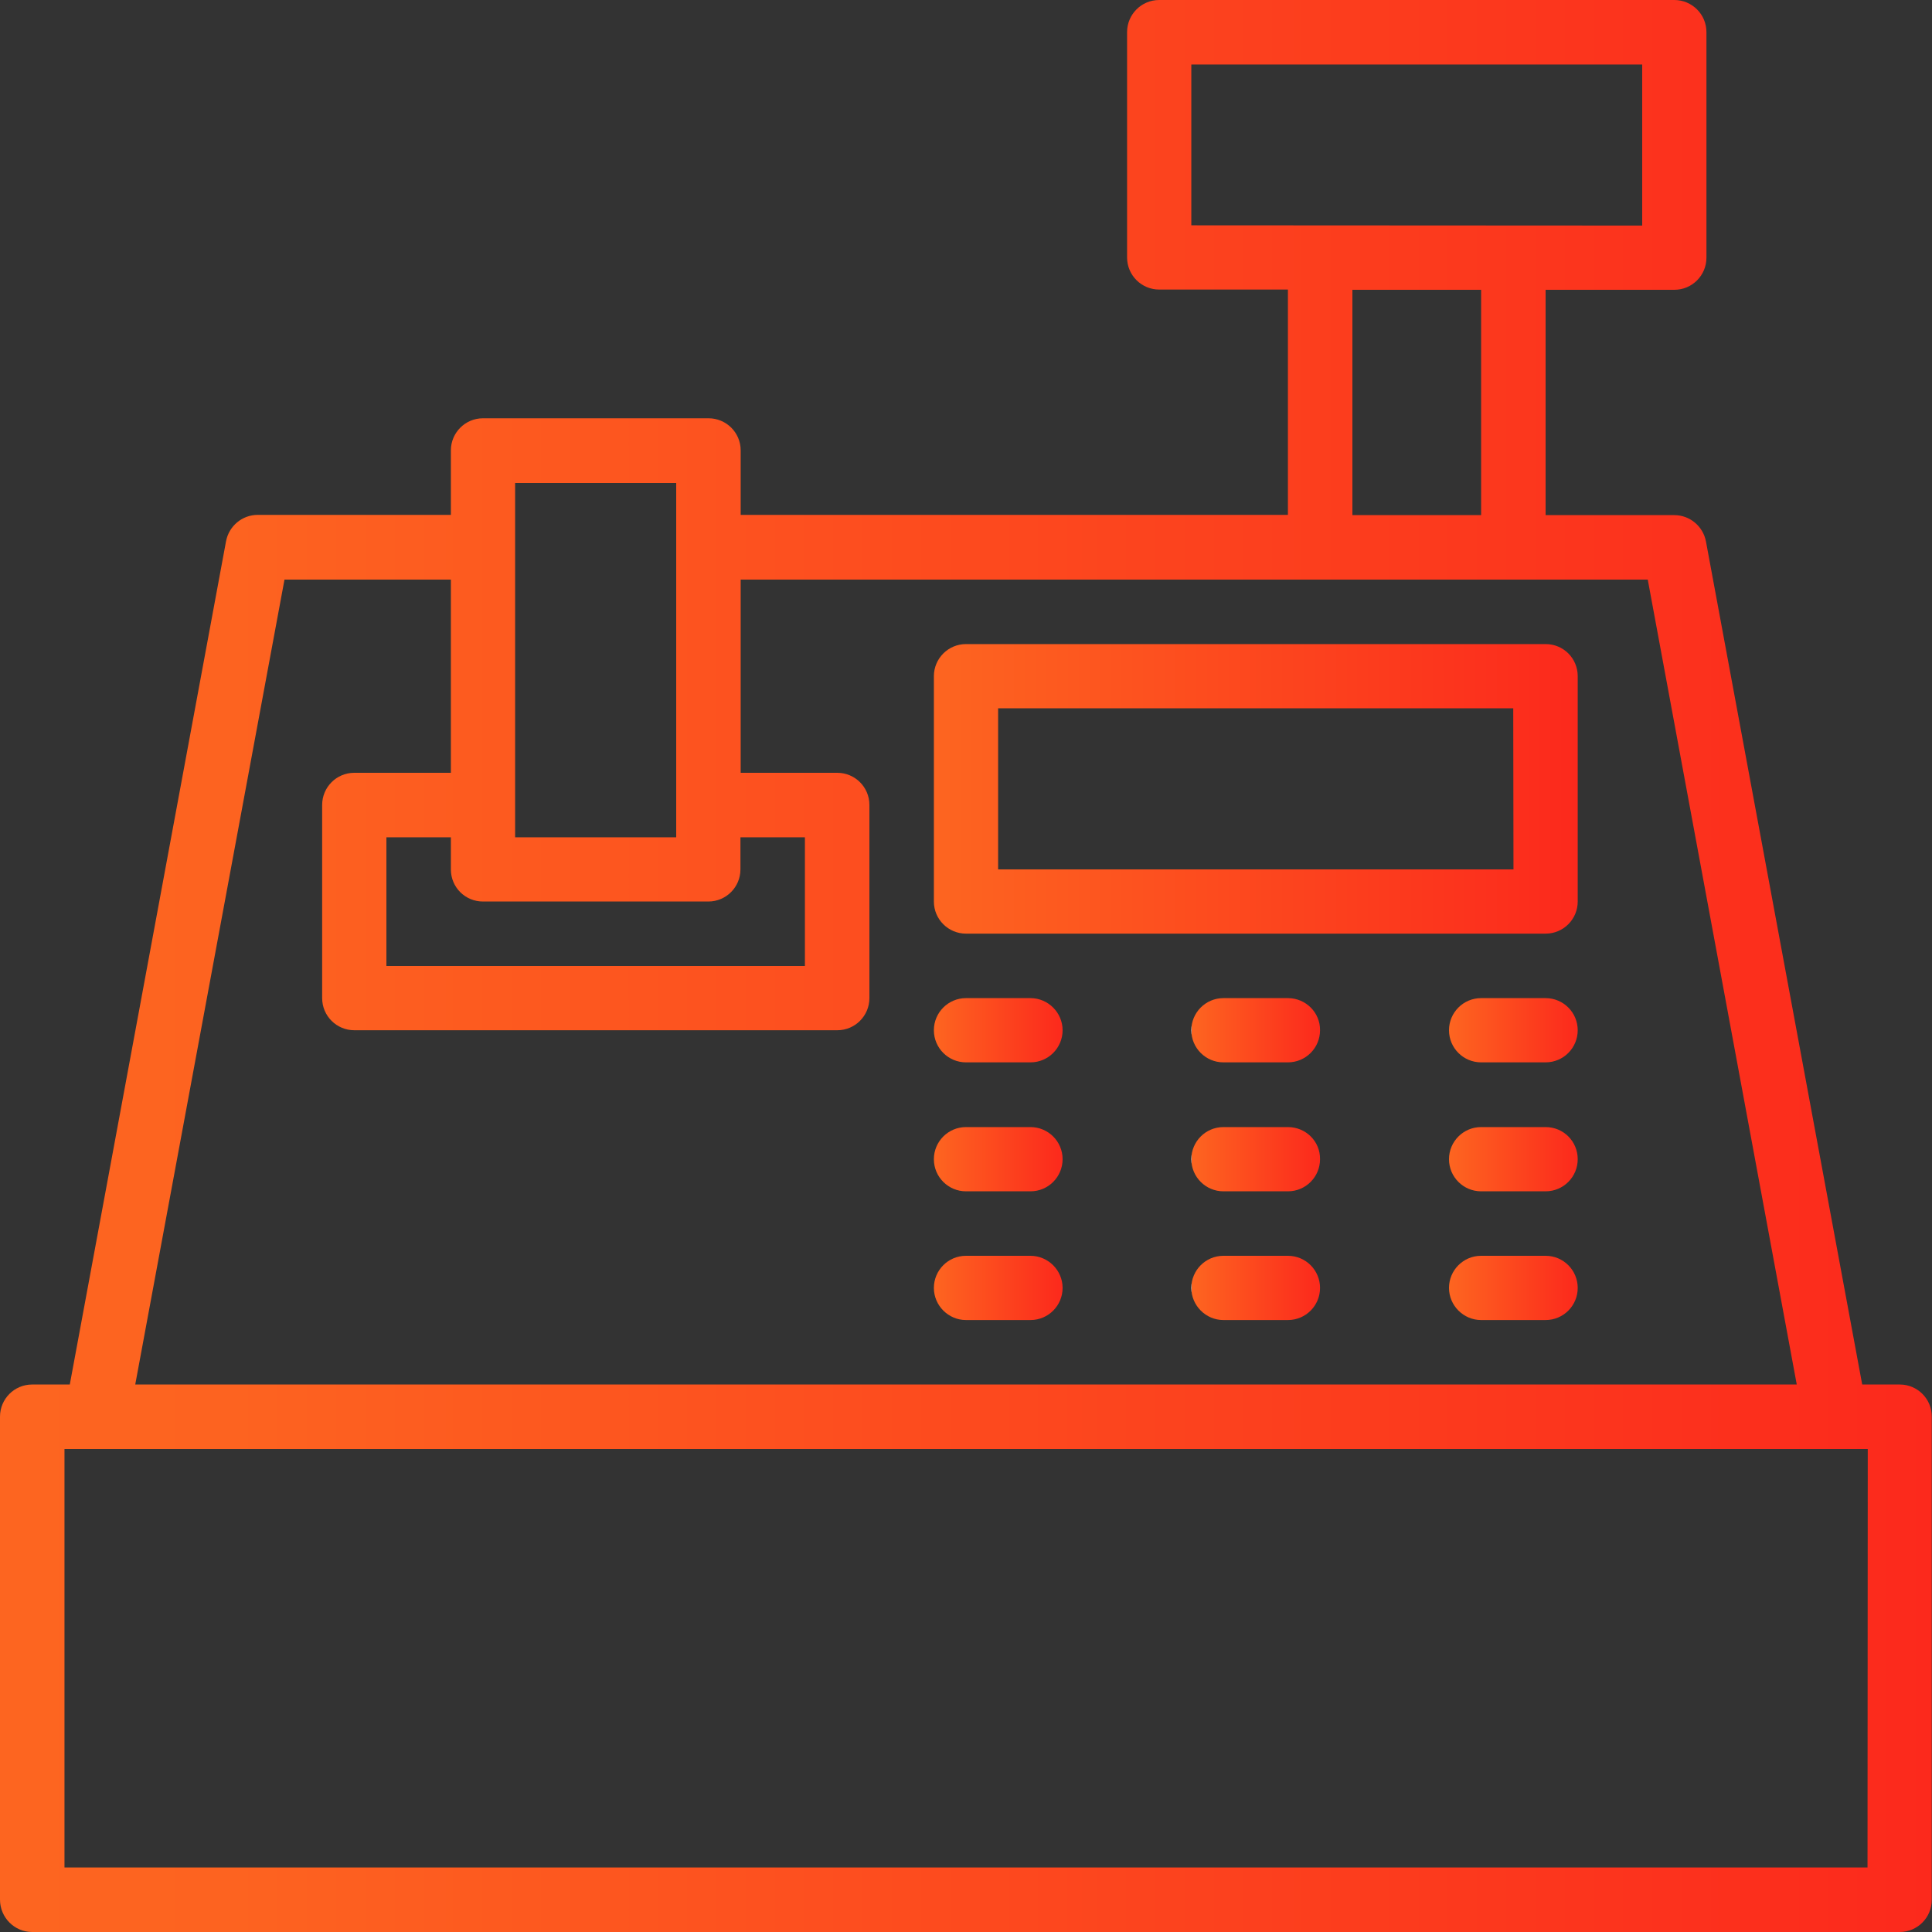
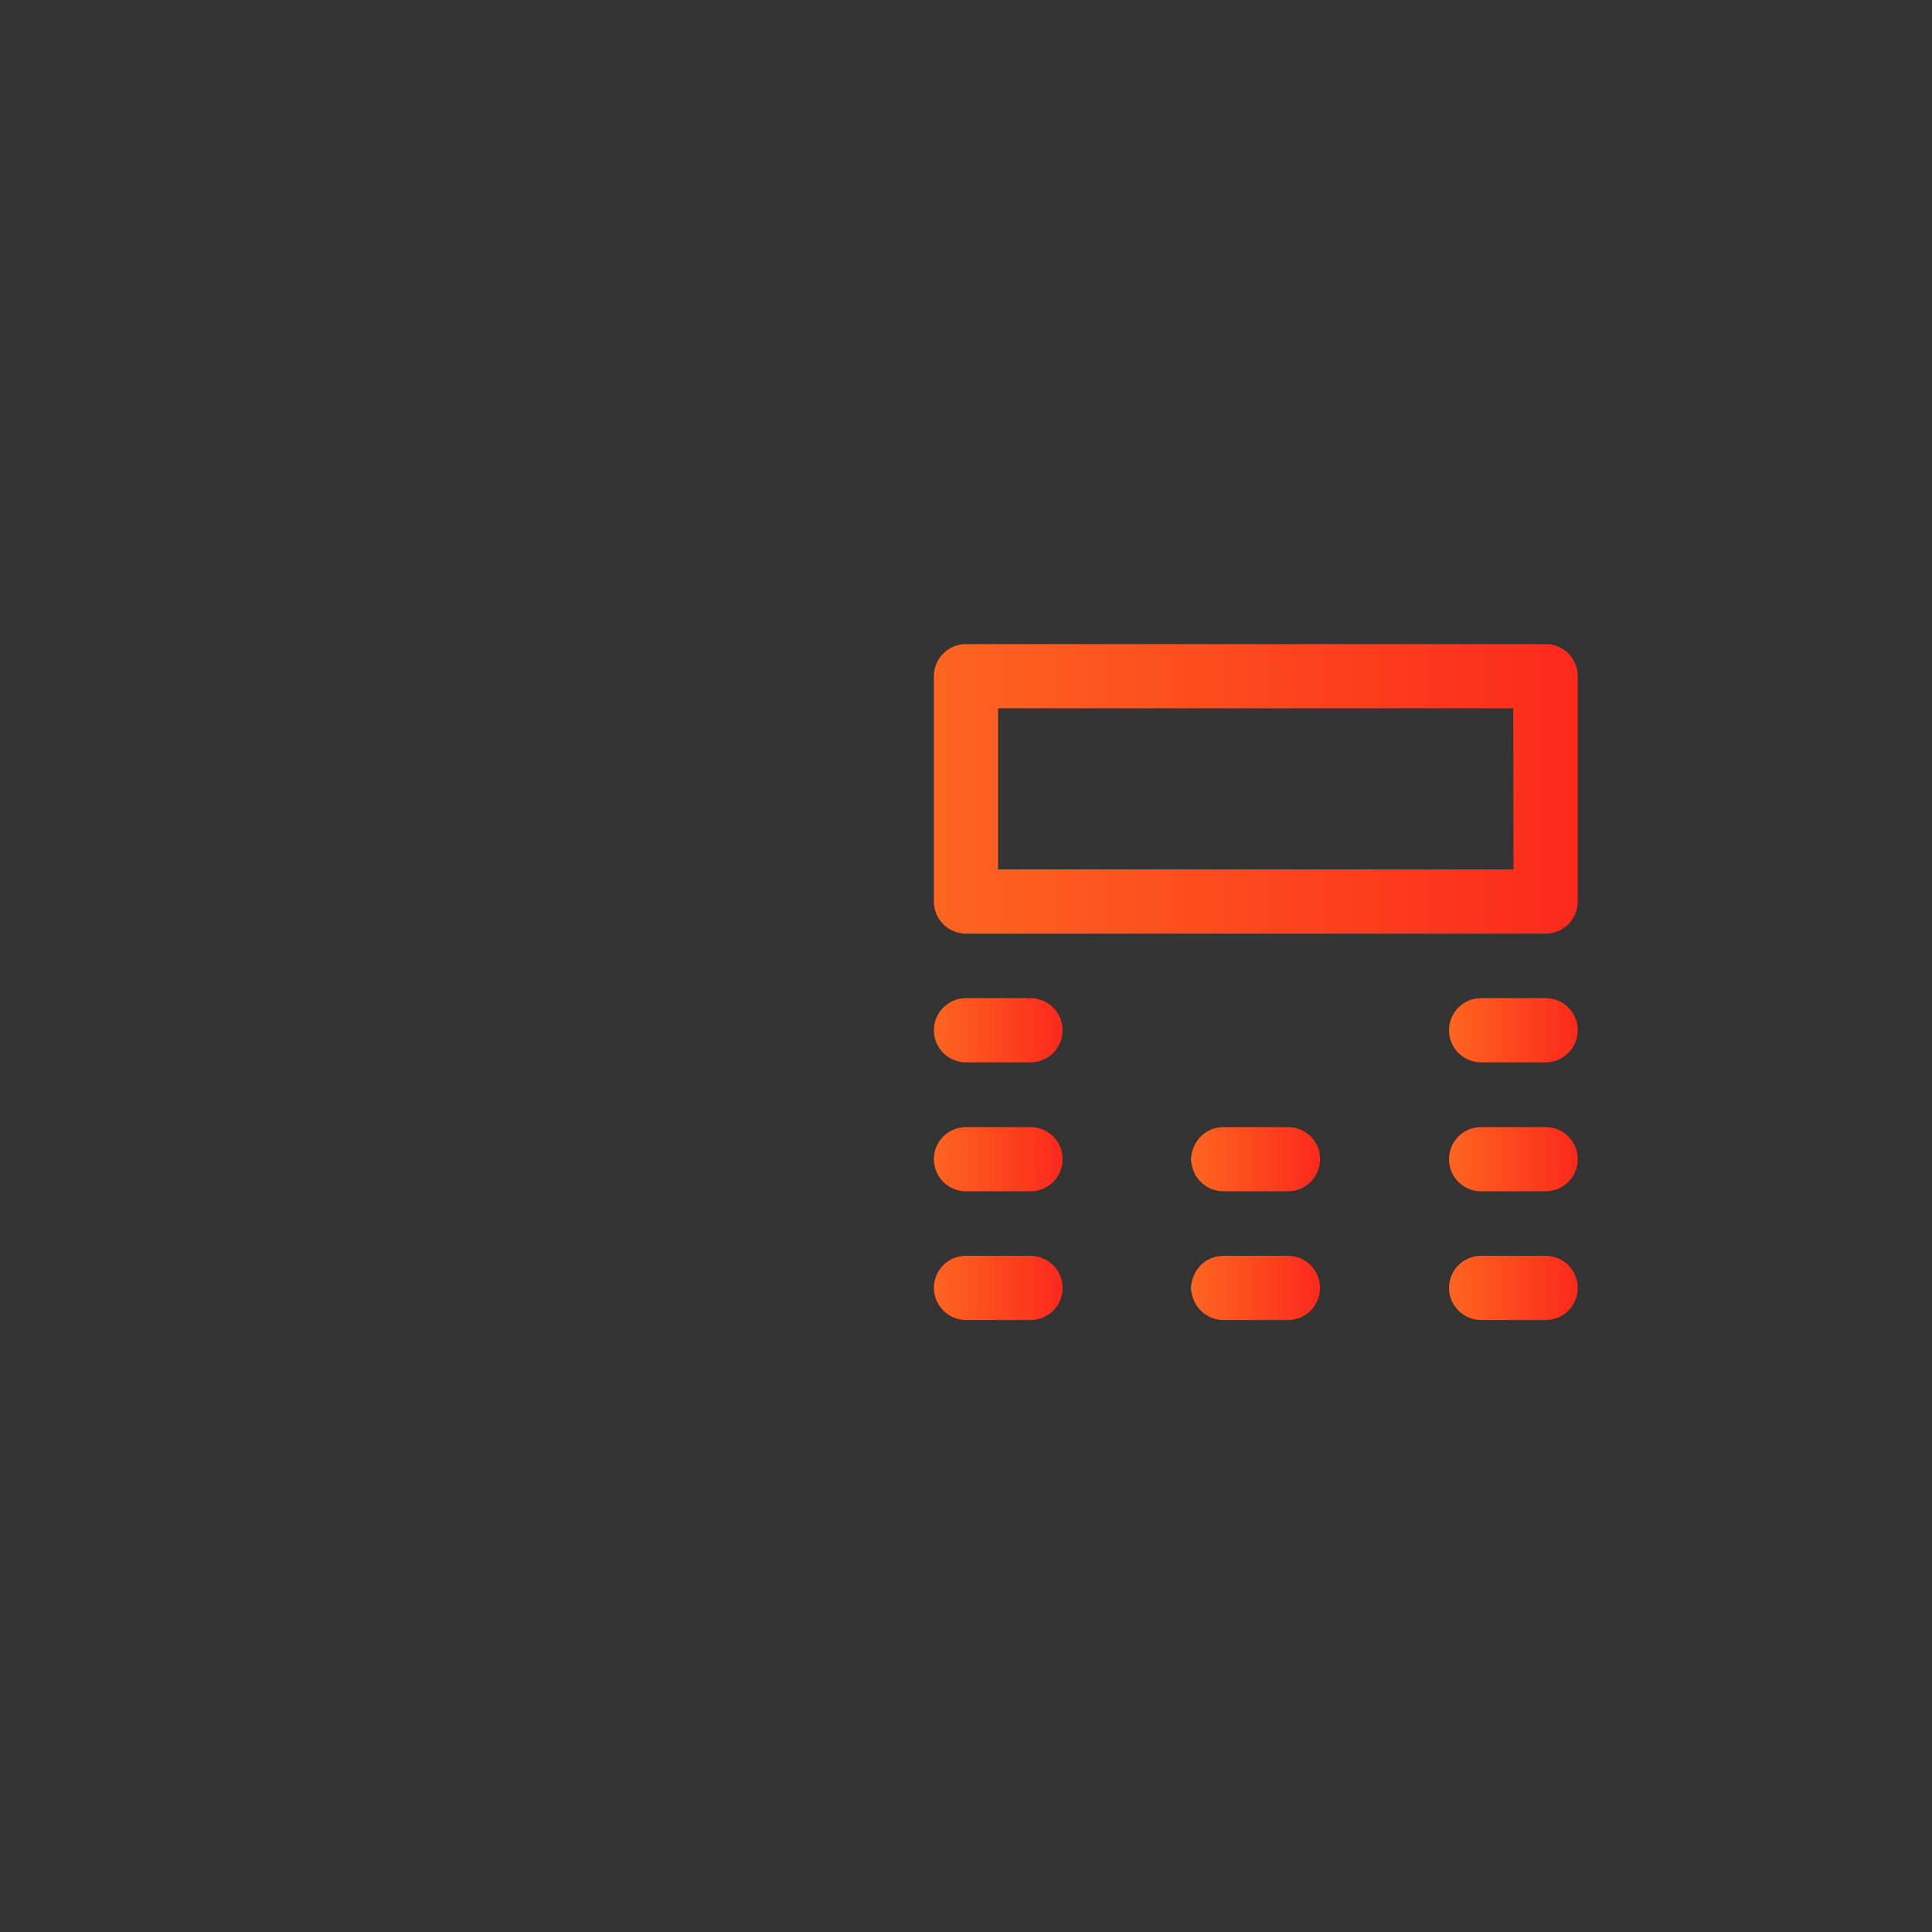
<svg xmlns="http://www.w3.org/2000/svg" version="1.1" id="Layer_1" x="0px" y="0px" viewBox="0 0 800 800" style="enable-background:new 0 0 800 800;" xml:space="preserve">
  <rect x="0" y="0" width="800" height="800" fill="#333333" stroke="none" />
  <style type="text/css">
	.st0{fill:url(#SVGID_1_);}
	.st1{fill:url(#SVGID_00000140717212640642938230000010554858838338136735_);}
	.st2{fill:url(#SVGID_00000058562398481000839630000000346885129865543353_);}
	.st3{fill:url(#SVGID_00000159463481287625503210000000557785038104722319_);}
	.st4{fill:url(#SVGID_00000033359766488179066670000002250668625426541956_);}
	.st5{fill:url(#SVGID_00000091009908526804227990000000386950285653944499_);}
	.st6{fill:url(#SVGID_00000147212920568136666920000002662175284128248967_);}
	.st7{fill:url(#SVGID_00000158709201968848777710000002097841924659442827_);}
	.st8{fill:url(#SVGID_00000111177598786690581850000004547112109700299655_);}
	.st9{fill:url(#SVGID_00000153679693486195817170000006411110864887597718_);}
	.st10{fill:url(#SVGID_00000039841208159631243020000016219766103828067456_);}
</style>
  <linearGradient id="SVGID_1_" gradientUnits="userSpaceOnUse" x1="799.998" y1="400" x2="-5.960465e-06" y2="400">
    <stop offset="8.222395e-04" style="stop-color:#FC291C" />
    <stop offset="0.879" style="stop-color:#FD6320" />
    <stop offset="1" style="stop-color:#FD6520" />
    <stop offset="1" style="stop-color:#FFFFFF" />
  </linearGradient>
-   <path class="st0" d="M786.7,573.3h-15.6l-64.7-349.1c-1.2-6.3-6.7-10.9-13.1-10.9H640V120h53.3c7.4,0,13.3-6,13.3-13.3V13.3  c0-7.4-6-13.3-13.3-13.3H480c-7.4,0-13.3,6-13.3,13.3v93.3c0,7.4,6,13.3,13.3,13.3h53.3v93.3H306.7v-26.7c0-7.4-6-13.3-13.3-13.3  H200c-7.4,0-13.3,6-13.3,13.3v26.7h-80c-6.4,0-11.9,4.6-13.1,10.9L28.9,573.3H13.3c-7.4,0-13.3,6-13.3,13.3v200  C0,794,6,800,13.3,800h773.3c7.4,0,13.3-6,13.3-13.3v-200C800,579.3,794,573.3,786.7,573.3L786.7,573.3z M493.3,93.3V26.7H680v66.7  L493.3,93.3L493.3,93.3z M613.3,120v93.3H560V120H613.3z M213.3,200H280v146.7h-66.7V200z M200,373.3h93.3c7.4,0,13.3-6,13.3-13.3  v-13.3h26.7V400H160v-53.3h26.7V360C186.7,367.4,192.6,373.3,200,373.3L200,373.3z M117.8,240h68.9v80h-40c-7.4,0-13.3,6-13.3,13.3  v80c0,7.4,6,13.3,13.3,13.3h200c7.4,0,13.3-6,13.3-13.3v-80c0-7.4-6-13.3-13.3-13.3h-40v-80h375.6L744,573.3H56L117.8,240z   M773.3,773.3H26.7V600h746.7L773.3,773.3L773.3,773.3z" />
  <linearGradient id="SVGID_00000115503276297195327710000012633316742705979528_" gradientUnits="userSpaceOnUse" x1="653.333" y1="326.666" x2="386.667" y2="326.666">
    <stop offset="8.222395e-04" style="stop-color:#FC291C" />
    <stop offset="1" style="stop-color:#FD6520" />
    <stop offset="1" style="stop-color:#FFFFFF" />
  </linearGradient>
  <path style="fill:url(#SVGID_00000115503276297195327710000012633316742705979528_);" d="M640,266.7H400c-7.4,0-13.3,6-13.3,13.3  v93.3c0,7.4,6,13.3,13.3,13.3h240c7.4,0,13.3-6,13.3-13.3V280C653.3,272.6,647.4,266.7,640,266.7z M626.7,360H413.3v-66.7h213.3  L626.7,360L626.7,360z" />
  <linearGradient id="SVGID_00000062909242286971057830000009551197372821947546_" gradientUnits="userSpaceOnUse" x1="653.333" y1="426.666" x2="600" y2="426.666">
    <stop offset="8.222395e-04" style="stop-color:#FC291C" />
    <stop offset="1" style="stop-color:#FD6520" />
    <stop offset="1" style="stop-color:#FFFFFF" />
  </linearGradient>
  <path style="fill:url(#SVGID_00000062909242286971057830000009551197372821947546_);" d="M640,413.3h-26.7c-7.4,0-13.3,6-13.3,13.3  c0,7.4,6,13.3,13.3,13.3H640c7.4,0,13.3-6,13.3-13.3C653.3,419.3,647.4,413.3,640,413.3z" />
  <linearGradient id="SVGID_00000034812059265559468590000013520731120056945085_" gradientUnits="userSpaceOnUse" x1="546.666" y1="426.666" x2="493.333" y2="426.666">
    <stop offset="8.222395e-04" style="stop-color:#FC291C" />
    <stop offset="1" style="stop-color:#FD6520" />
    <stop offset="1" style="stop-color:#FFFFFF" />
  </linearGradient>
-   <path style="fill:url(#SVGID_00000034812059265559468590000013520731120056945085_);" d="M533.3,413.3h-26.7  c-7.4,0-13.3,6-13.3,13.3c0,7.4,6,13.3,13.3,13.3h26.7c7.4,0,13.3-6,13.3-13.3C546.7,419.3,540.7,413.3,533.3,413.3z" />
  <linearGradient id="SVGID_00000089564292737181958030000005980642993943482512_" gradientUnits="userSpaceOnUse" x1="440" y1="426.666" x2="386.667" y2="426.666">
    <stop offset="8.222395e-04" style="stop-color:#FC291C" />
    <stop offset="1" style="stop-color:#FD6520" />
    <stop offset="1" style="stop-color:#FFFFFF" />
  </linearGradient>
  <path style="fill:url(#SVGID_00000089564292737181958030000005980642993943482512_);" d="M426.7,413.3H400c-7.4,0-13.3,6-13.3,13.3  c0,7.4,6,13.3,13.3,13.3h26.7c7.4,0,13.3-6,13.3-13.3C440,419.3,434,413.3,426.7,413.3z" />
  <linearGradient id="SVGID_00000065790222479622430570000015275886732001994936_" gradientUnits="userSpaceOnUse" x1="653.333" y1="480" x2="600" y2="480">
    <stop offset="8.222395e-04" style="stop-color:#FC291C" />
    <stop offset="1" style="stop-color:#FD6520" />
    <stop offset="1" style="stop-color:#FFFFFF" />
  </linearGradient>
  <path style="fill:url(#SVGID_00000065790222479622430570000015275886732001994936_);" d="M640,466.7h-26.7c-7.4,0-13.3,6-13.3,13.3  c0,7.4,6,13.3,13.3,13.3H640c7.4,0,13.3-6,13.3-13.3C653.3,472.6,647.4,466.7,640,466.7z" />
  <linearGradient id="SVGID_00000011015613929557109680000006486698486562928809_" gradientUnits="userSpaceOnUse" x1="546.666" y1="480" x2="493.333" y2="480">
    <stop offset="8.222395e-04" style="stop-color:#FC291C" />
    <stop offset="1" style="stop-color:#FD6520" />
    <stop offset="1" style="stop-color:#FFFFFF" />
  </linearGradient>
  <path style="fill:url(#SVGID_00000011015613929557109680000006486698486562928809_);" d="M533.3,466.7h-26.7  c-7.4,0-13.3,6-13.3,13.3c0,7.4,6,13.3,13.3,13.3h26.7c7.4,0,13.3-6,13.3-13.3C546.7,472.6,540.7,466.7,533.3,466.7z" />
  <linearGradient id="SVGID_00000052788126072419941360000005901793824906598291_" gradientUnits="userSpaceOnUse" x1="440" y1="480" x2="386.667" y2="480">
    <stop offset="8.222395e-04" style="stop-color:#FC291C" />
    <stop offset="1" style="stop-color:#FD6520" />
    <stop offset="1" style="stop-color:#FFFFFF" />
  </linearGradient>
  <path style="fill:url(#SVGID_00000052788126072419941360000005901793824906598291_);" d="M426.7,466.7H400c-7.4,0-13.3,6-13.3,13.3  c0,7.4,6,13.3,13.3,13.3h26.7c7.4,0,13.3-6,13.3-13.3C440,472.6,434,466.7,426.7,466.7z" />
  <linearGradient id="SVGID_00000054961745962955842600000005604666421170236075_" gradientUnits="userSpaceOnUse" x1="653.333" y1="533.333" x2="600" y2="533.333">
    <stop offset="8.222395e-04" style="stop-color:#FC291C" />
    <stop offset="1" style="stop-color:#FD6520" />
    <stop offset="1" style="stop-color:#FFFFFF" />
  </linearGradient>
  <path style="fill:url(#SVGID_00000054961745962955842600000005604666421170236075_);" d="M640,520h-26.7c-7.4,0-13.3,6-13.3,13.3  s6,13.3,13.3,13.3H640c7.4,0,13.3-6,13.3-13.3S647.4,520,640,520z" />
  <linearGradient id="SVGID_00000120554012877128336960000003746256589357199528_" gradientUnits="userSpaceOnUse" x1="546.666" y1="533.333" x2="493.333" y2="533.333">
    <stop offset="8.222395e-04" style="stop-color:#FC291C" />
    <stop offset="1" style="stop-color:#FD6520" />
    <stop offset="1" style="stop-color:#FFFFFF" />
  </linearGradient>
  <path style="fill:url(#SVGID_00000120554012877128336960000003746256589357199528_);" d="M533.3,520h-26.7c-7.4,0-13.3,6-13.3,13.3  s6,13.3,13.3,13.3h26.7c7.4,0,13.3-6,13.3-13.3S540.7,520,533.3,520z" />
  <linearGradient id="SVGID_00000176740347354299238940000005596319214168386469_" gradientUnits="userSpaceOnUse" x1="440" y1="533.333" x2="386.667" y2="533.333">
    <stop offset="8.222395e-04" style="stop-color:#FC291C" />
    <stop offset="1" style="stop-color:#FD6520" />
    <stop offset="1" style="stop-color:#FFFFFF" />
  </linearGradient>
  <path style="fill:url(#SVGID_00000176740347354299238940000005596319214168386469_);" d="M426.7,520H400c-7.4,0-13.3,6-13.3,13.3  s6,13.3,13.3,13.3h26.7c7.4,0,13.3-6,13.3-13.3S434,520,426.7,520z" />
</svg>